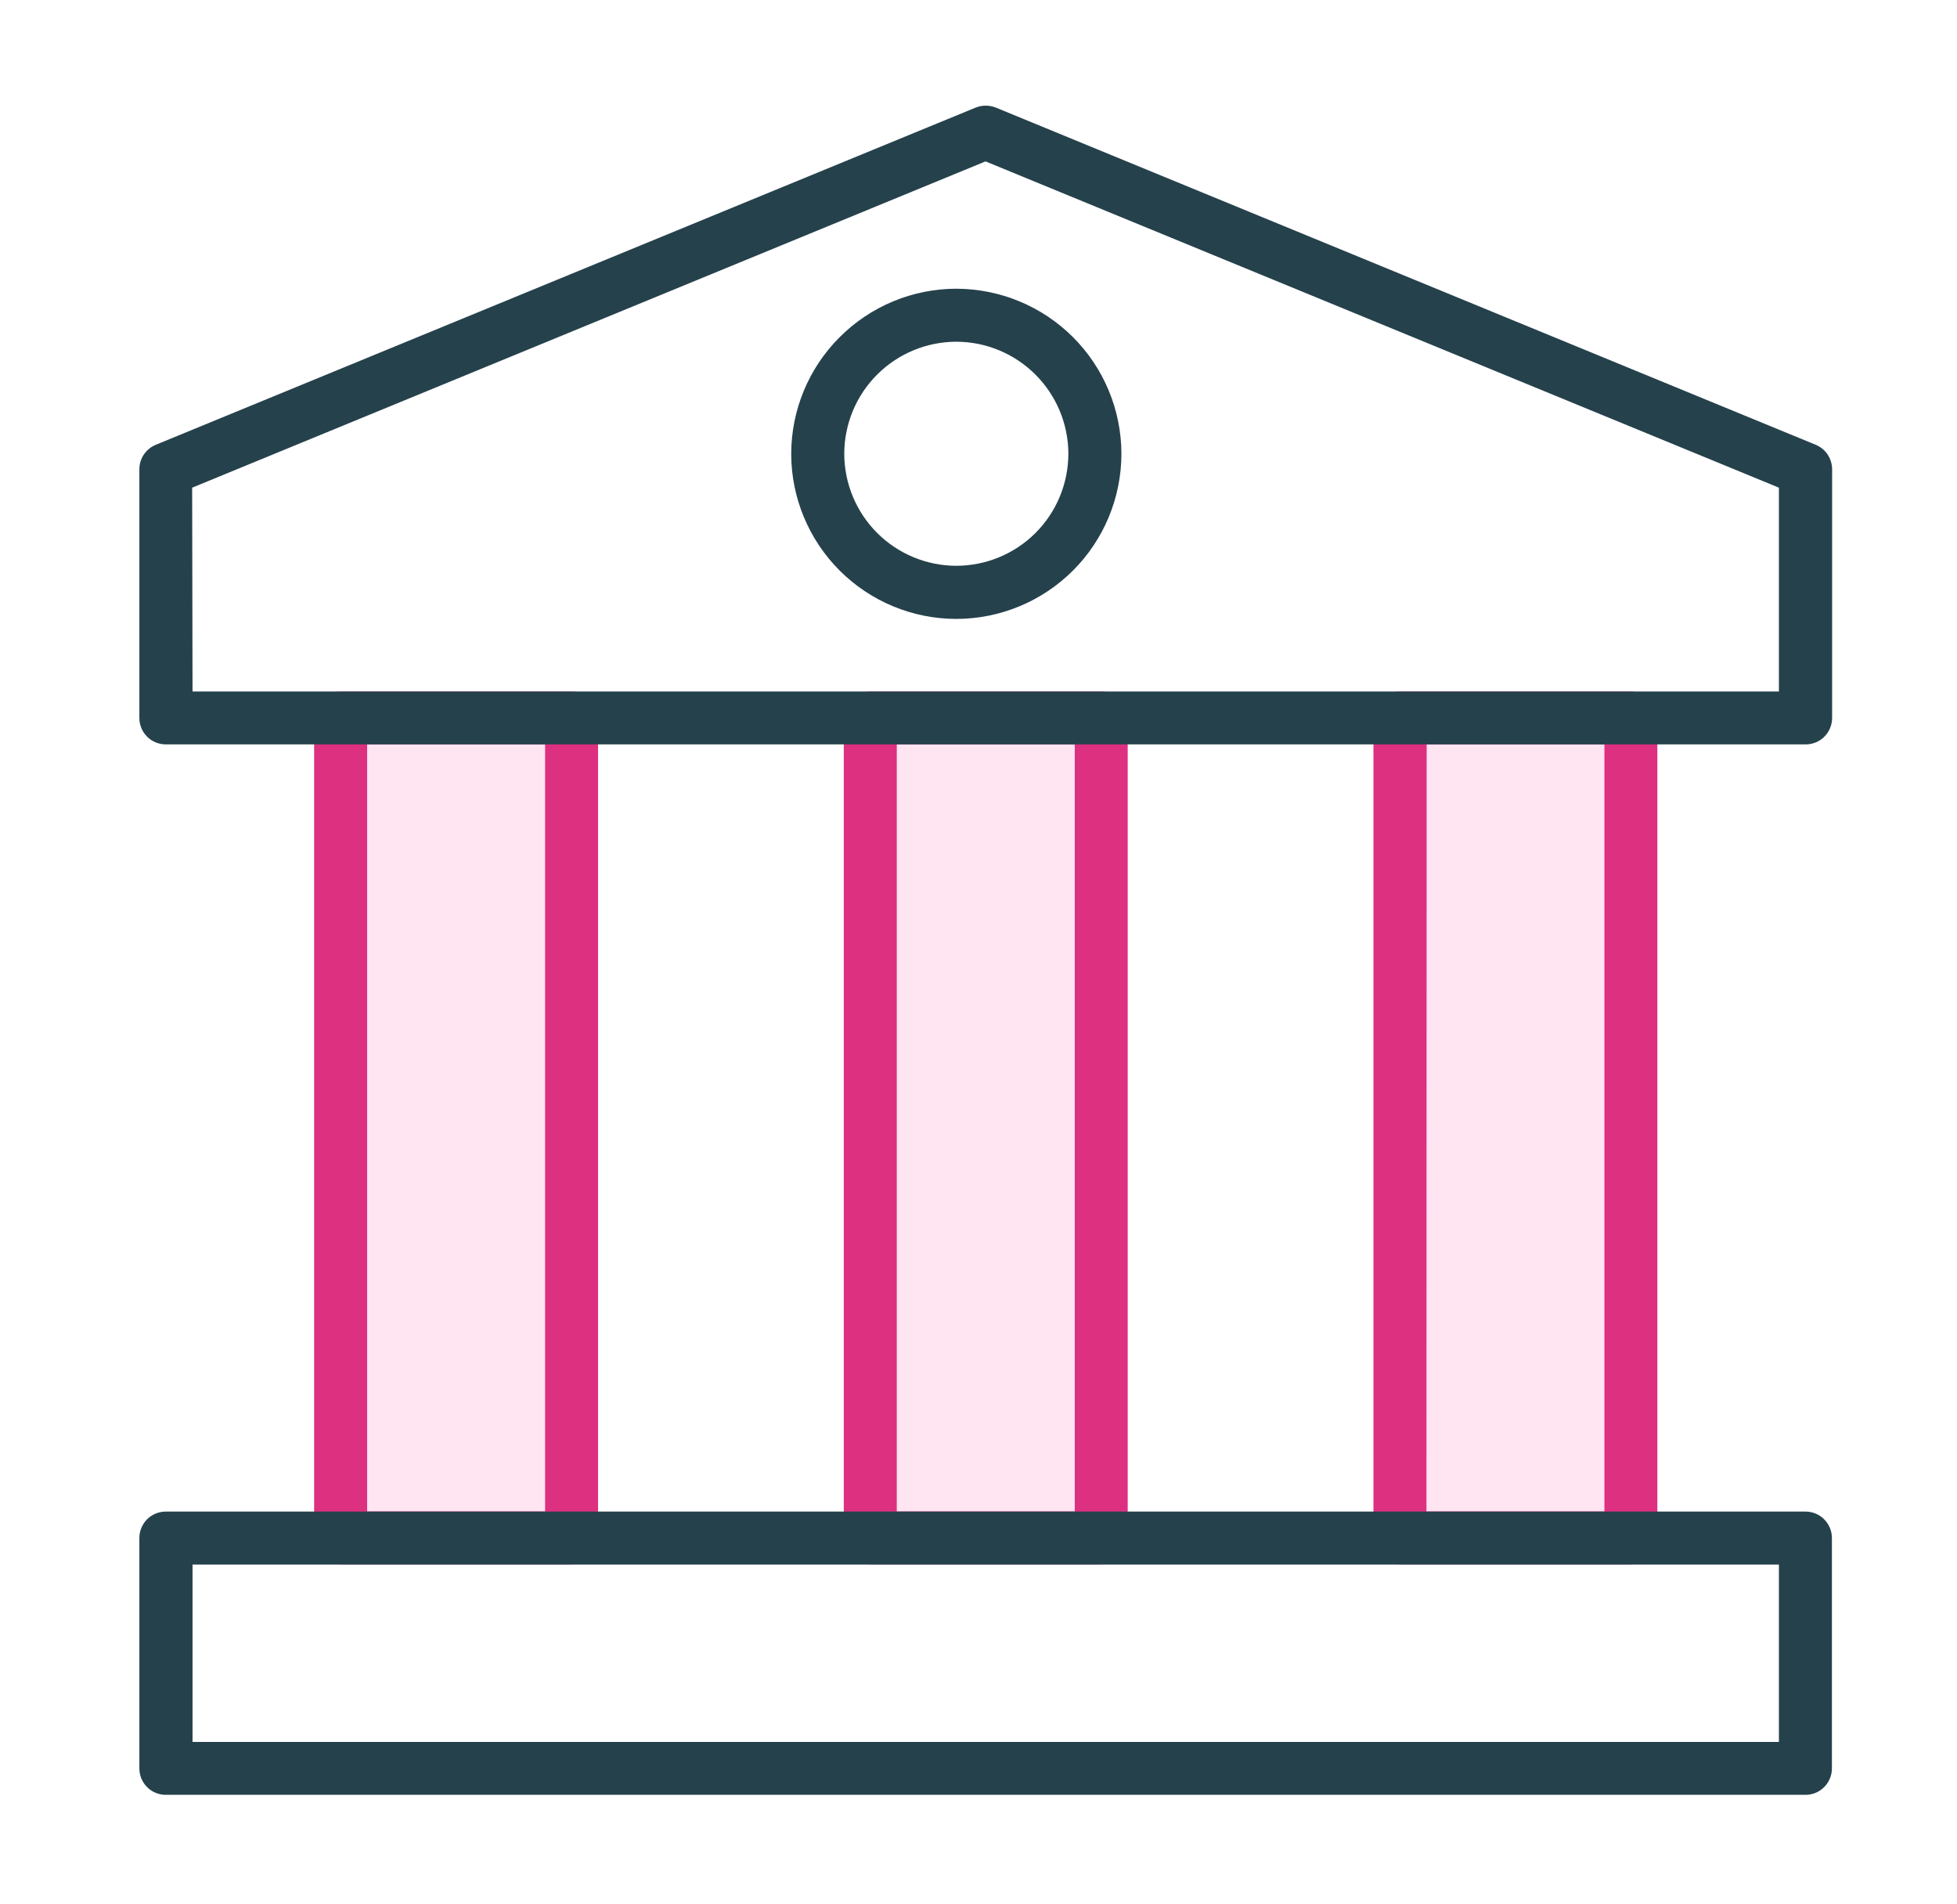
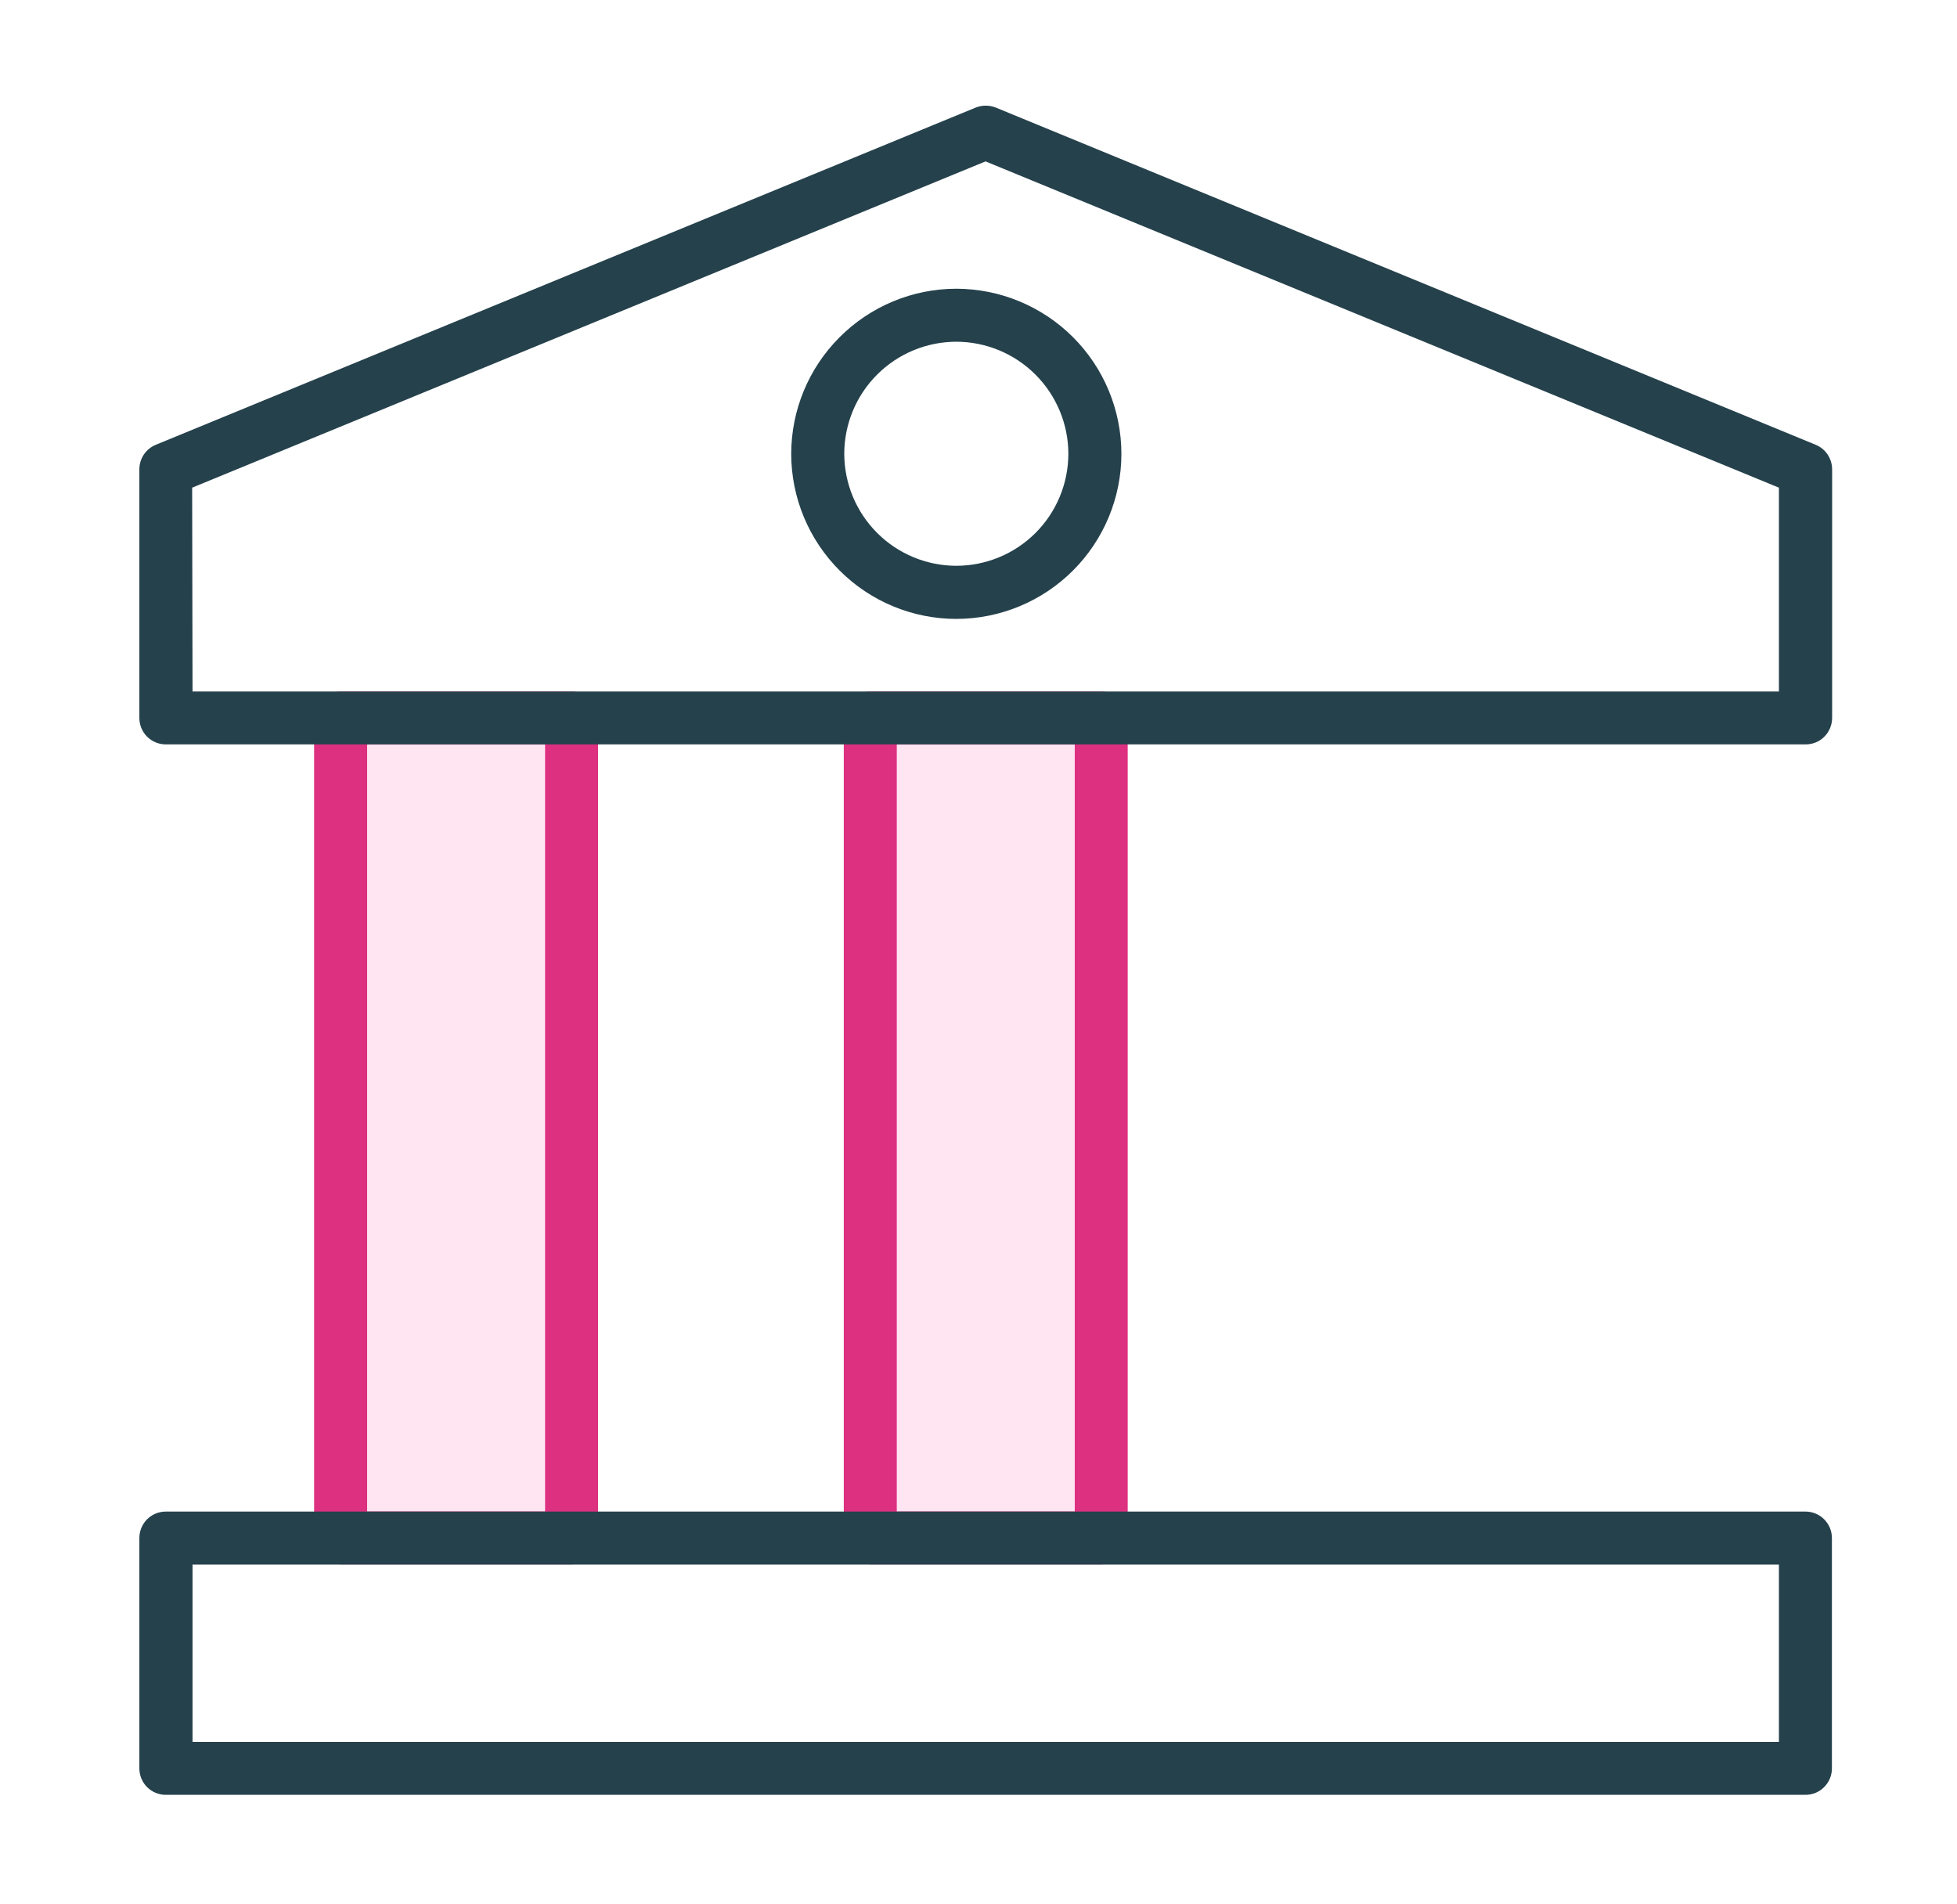
<svg xmlns="http://www.w3.org/2000/svg" width="37" height="36" viewBox="0 0 37 36" fill="none">
  <g clip-path="url(#clip0_2021_316394)">
    <path d="M10.807 13.567H6.439V29.072H10.807V13.567Z" fill="#FFE4F1" />
    <path d="M20.821 13.567H16.453V29.072H20.821V13.567Z" fill="#FFE4F1" />
-     <path d="M30.835 13.567H26.467V29.072H30.835V13.567Z" fill="#FFE4F1" />
    <path d="M10.807 29.573H6.439C6.307 29.573 6.18 29.521 6.086 29.427C5.992 29.334 5.939 29.206 5.939 29.073V13.573C5.939 13.441 5.992 13.314 6.086 13.22C6.18 13.126 6.307 13.073 6.439 13.073H10.807C10.94 13.073 11.067 13.126 11.161 13.22C11.255 13.314 11.307 13.441 11.307 13.573V29.073C11.307 29.206 11.255 29.334 11.161 29.427C11.067 29.521 10.94 29.573 10.807 29.573ZM6.941 28.573H10.306V14.073H6.941V28.573Z" fill="#DD3080" />
    <path d="M20.821 29.573H16.453C16.32 29.573 16.193 29.521 16.1 29.427C16.006 29.334 15.953 29.206 15.953 29.073V13.573C15.953 13.441 16.006 13.314 16.1 13.22C16.193 13.126 16.32 13.073 16.453 13.073H20.821C20.954 13.073 21.081 13.126 21.175 13.22C21.268 13.314 21.321 13.441 21.321 13.573V29.073C21.321 29.206 21.268 29.334 21.175 29.427C21.081 29.521 20.954 29.573 20.821 29.573ZM16.955 28.573H20.32V14.073H16.955V28.573Z" fill="#DD3080" />
-     <path d="M30.835 29.573H26.467C26.334 29.573 26.207 29.521 26.113 29.427C26.02 29.334 25.967 29.206 25.967 29.073V13.573C25.967 13.441 26.02 13.314 26.113 13.22C26.207 13.126 26.334 13.073 26.467 13.073H30.835C30.967 13.073 31.095 13.126 31.188 13.22C31.282 13.314 31.335 13.441 31.335 13.573V29.073C31.335 29.206 31.282 29.334 31.188 29.427C31.095 29.521 30.967 29.573 30.835 29.573ZM26.969 28.573H30.334V14.073H26.973L26.969 28.573Z" fill="#DD3080" />
    <path d="M34.135 14.072H3.135C3.002 14.072 2.875 14.02 2.781 13.926C2.687 13.832 2.635 13.705 2.635 13.572V8.873C2.635 8.773 2.664 8.676 2.719 8.593C2.775 8.51 2.854 8.446 2.946 8.408L18.446 2.034C18.568 1.985 18.705 1.985 18.828 2.034L34.328 8.408C34.42 8.446 34.499 8.51 34.554 8.593C34.609 8.676 34.639 8.773 34.639 8.873V13.565C34.64 13.632 34.627 13.698 34.602 13.76C34.577 13.822 34.54 13.878 34.493 13.925C34.447 13.972 34.391 14.01 34.329 14.035C34.267 14.06 34.201 14.073 34.135 14.072ZM3.64 13.072H33.633V9.219L18.633 3.051L3.633 9.219L3.64 13.072Z" fill="#25414C" />
    <path d="M34.135 33.93H3.135C3.002 33.93 2.875 33.878 2.781 33.784C2.687 33.69 2.635 33.563 2.635 33.43V29.075C2.635 28.942 2.687 28.815 2.781 28.721C2.875 28.627 3.002 28.575 3.135 28.575H34.135C34.267 28.575 34.395 28.627 34.488 28.721C34.582 28.815 34.635 28.942 34.635 29.075V33.43C34.635 33.563 34.582 33.69 34.488 33.784C34.395 33.878 34.267 33.93 34.135 33.93ZM3.64 32.93H33.633V29.577H3.64V32.93Z" fill="#25414C" />
    <path d="M18.081 11.7C17.253 11.7 16.46 11.371 15.875 10.786C15.289 10.2 14.96 9.407 14.959 8.58C14.96 7.752 15.289 6.959 15.875 6.374C16.46 5.788 17.253 5.459 18.081 5.458C18.908 5.46 19.702 5.789 20.287 6.374C20.872 6.959 21.201 7.752 21.202 8.58C21.201 9.407 20.872 10.2 20.287 10.785C19.702 11.37 18.908 11.699 18.081 11.7ZM18.081 6.46C17.519 6.461 16.981 6.684 16.584 7.081C16.186 7.478 15.963 8.017 15.962 8.578C15.963 9.14 16.187 9.678 16.584 10.075C16.981 10.472 17.52 10.695 18.081 10.696C18.642 10.695 19.181 10.472 19.578 10.075C19.975 9.678 20.198 9.14 20.199 8.578C20.198 8.017 19.974 7.479 19.577 7.082C19.18 6.685 18.642 6.461 18.081 6.46Z" fill="#25414C" />
  </g>
  <defs>
    <clipPath id="clip0_2021_316394">
      <rect width="36" height="36" fill="white" transform="translate(0.734)" />
    </clipPath>
  </defs>
</svg>